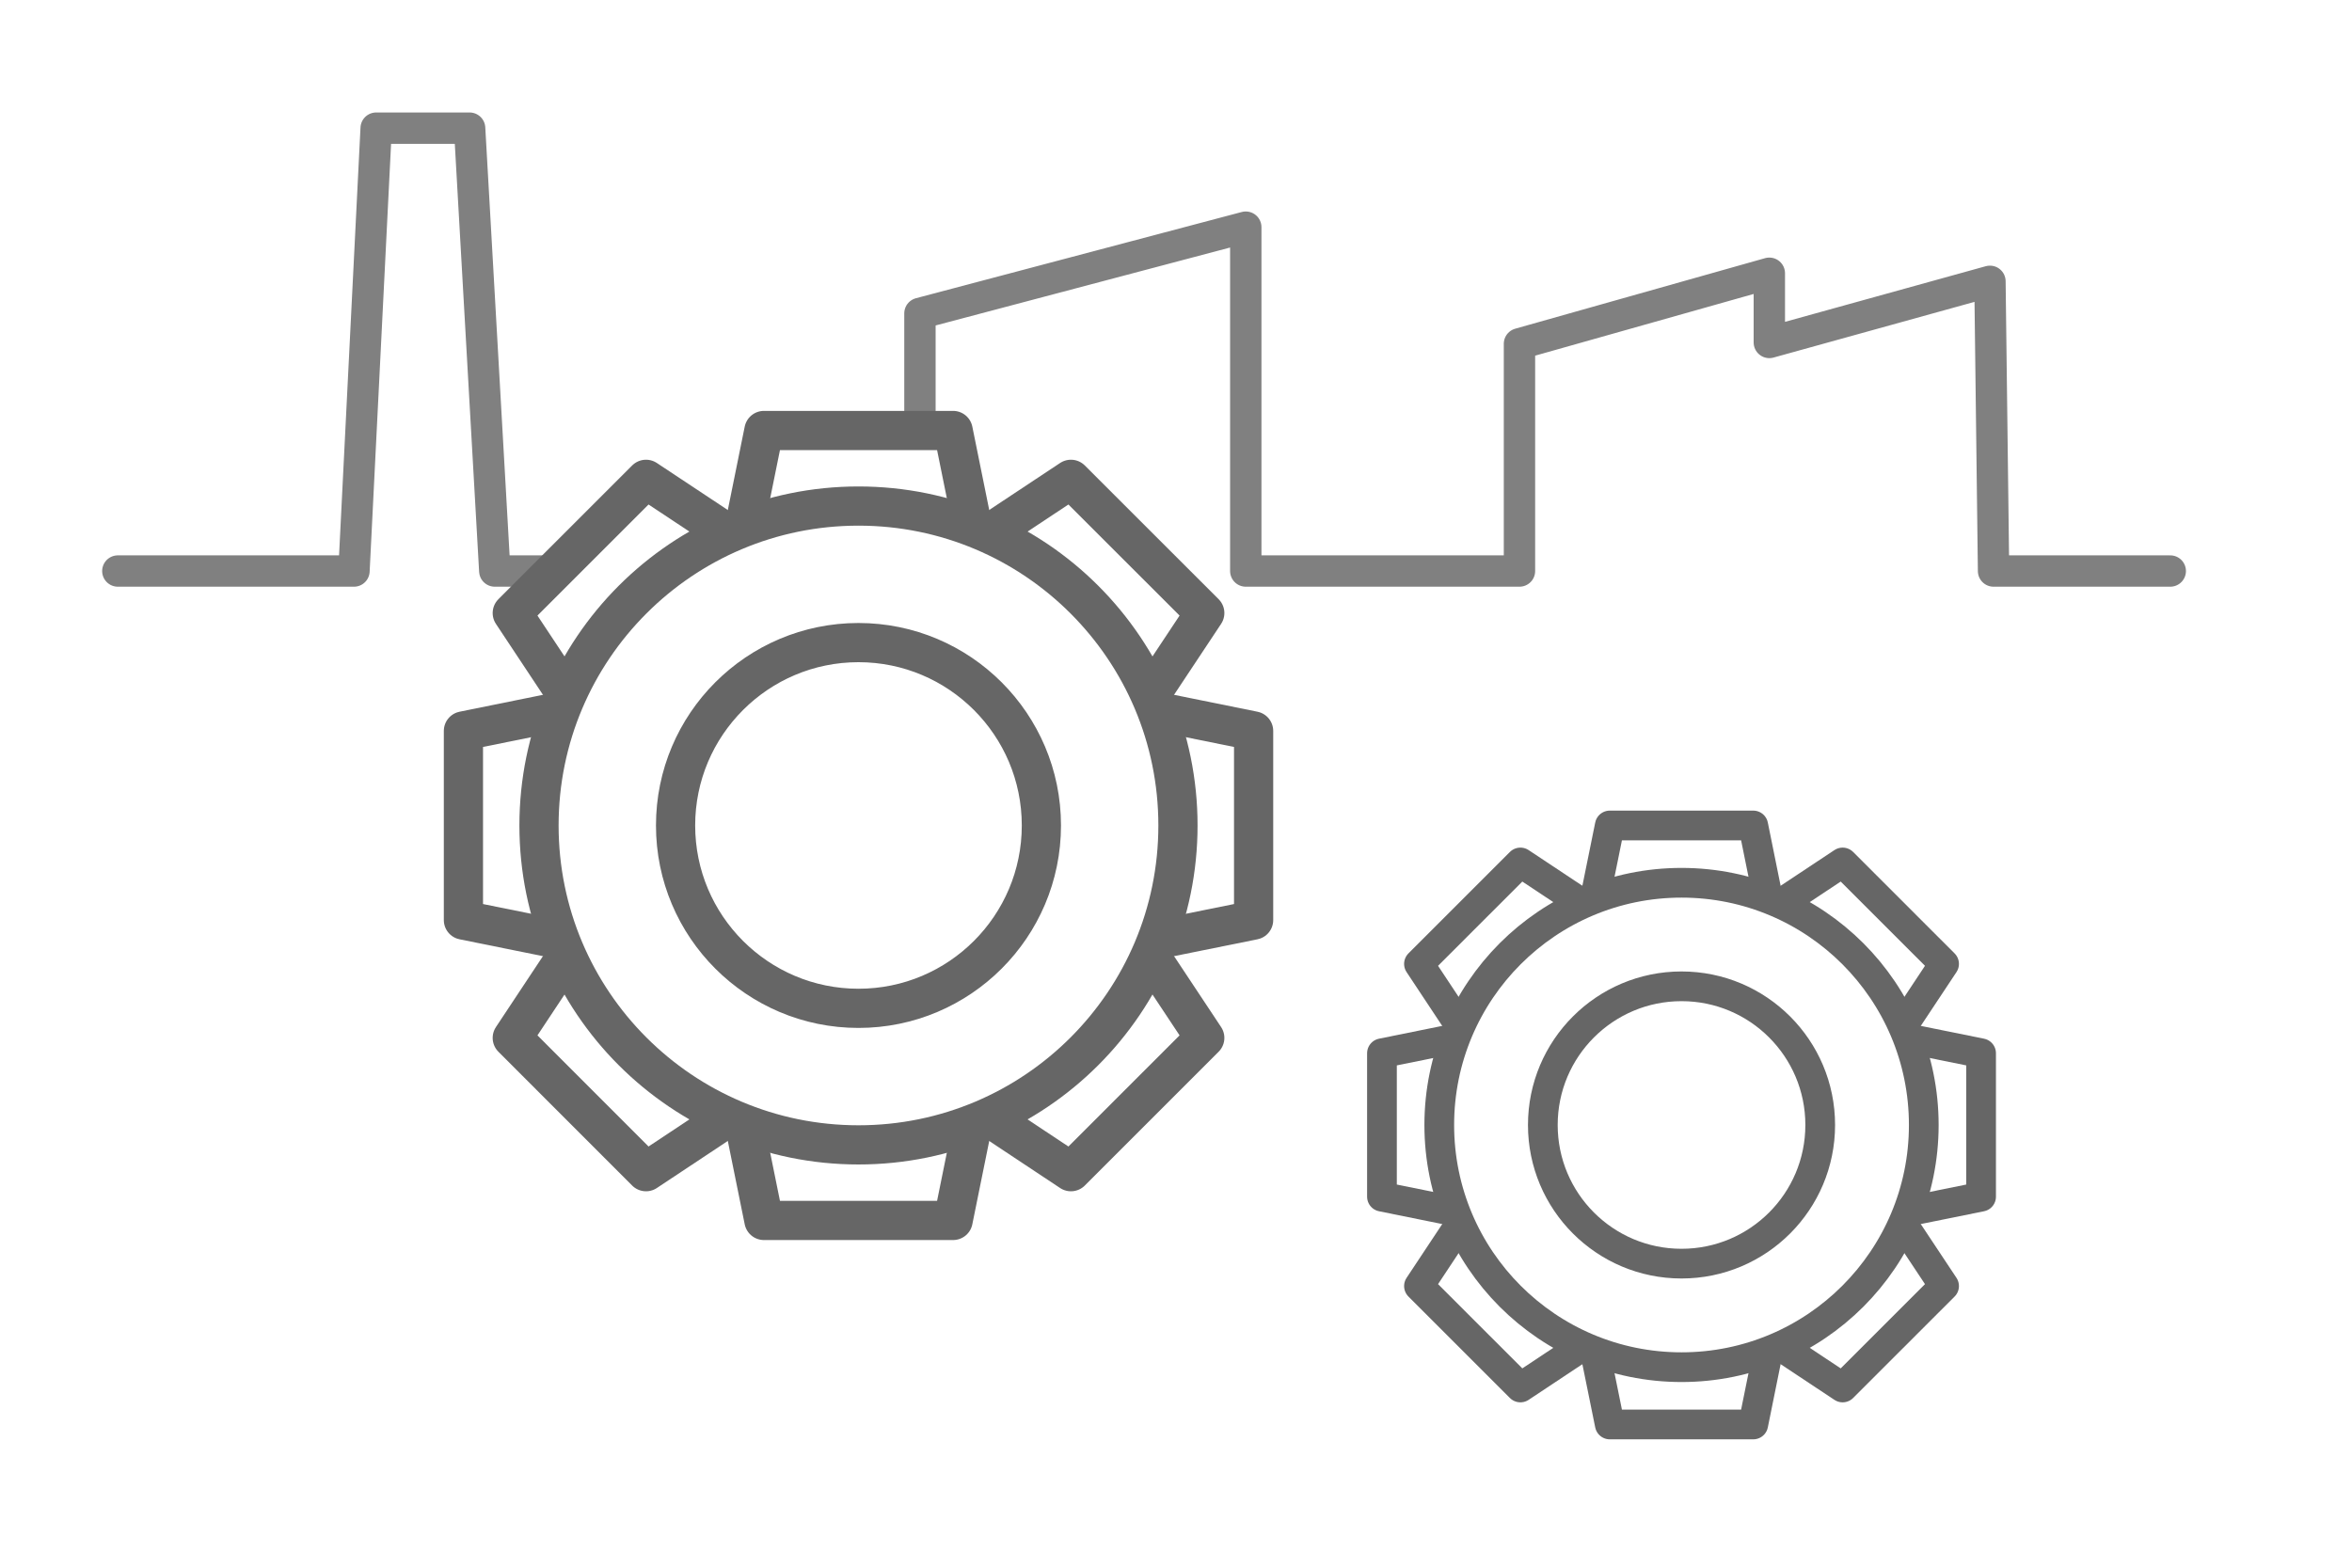
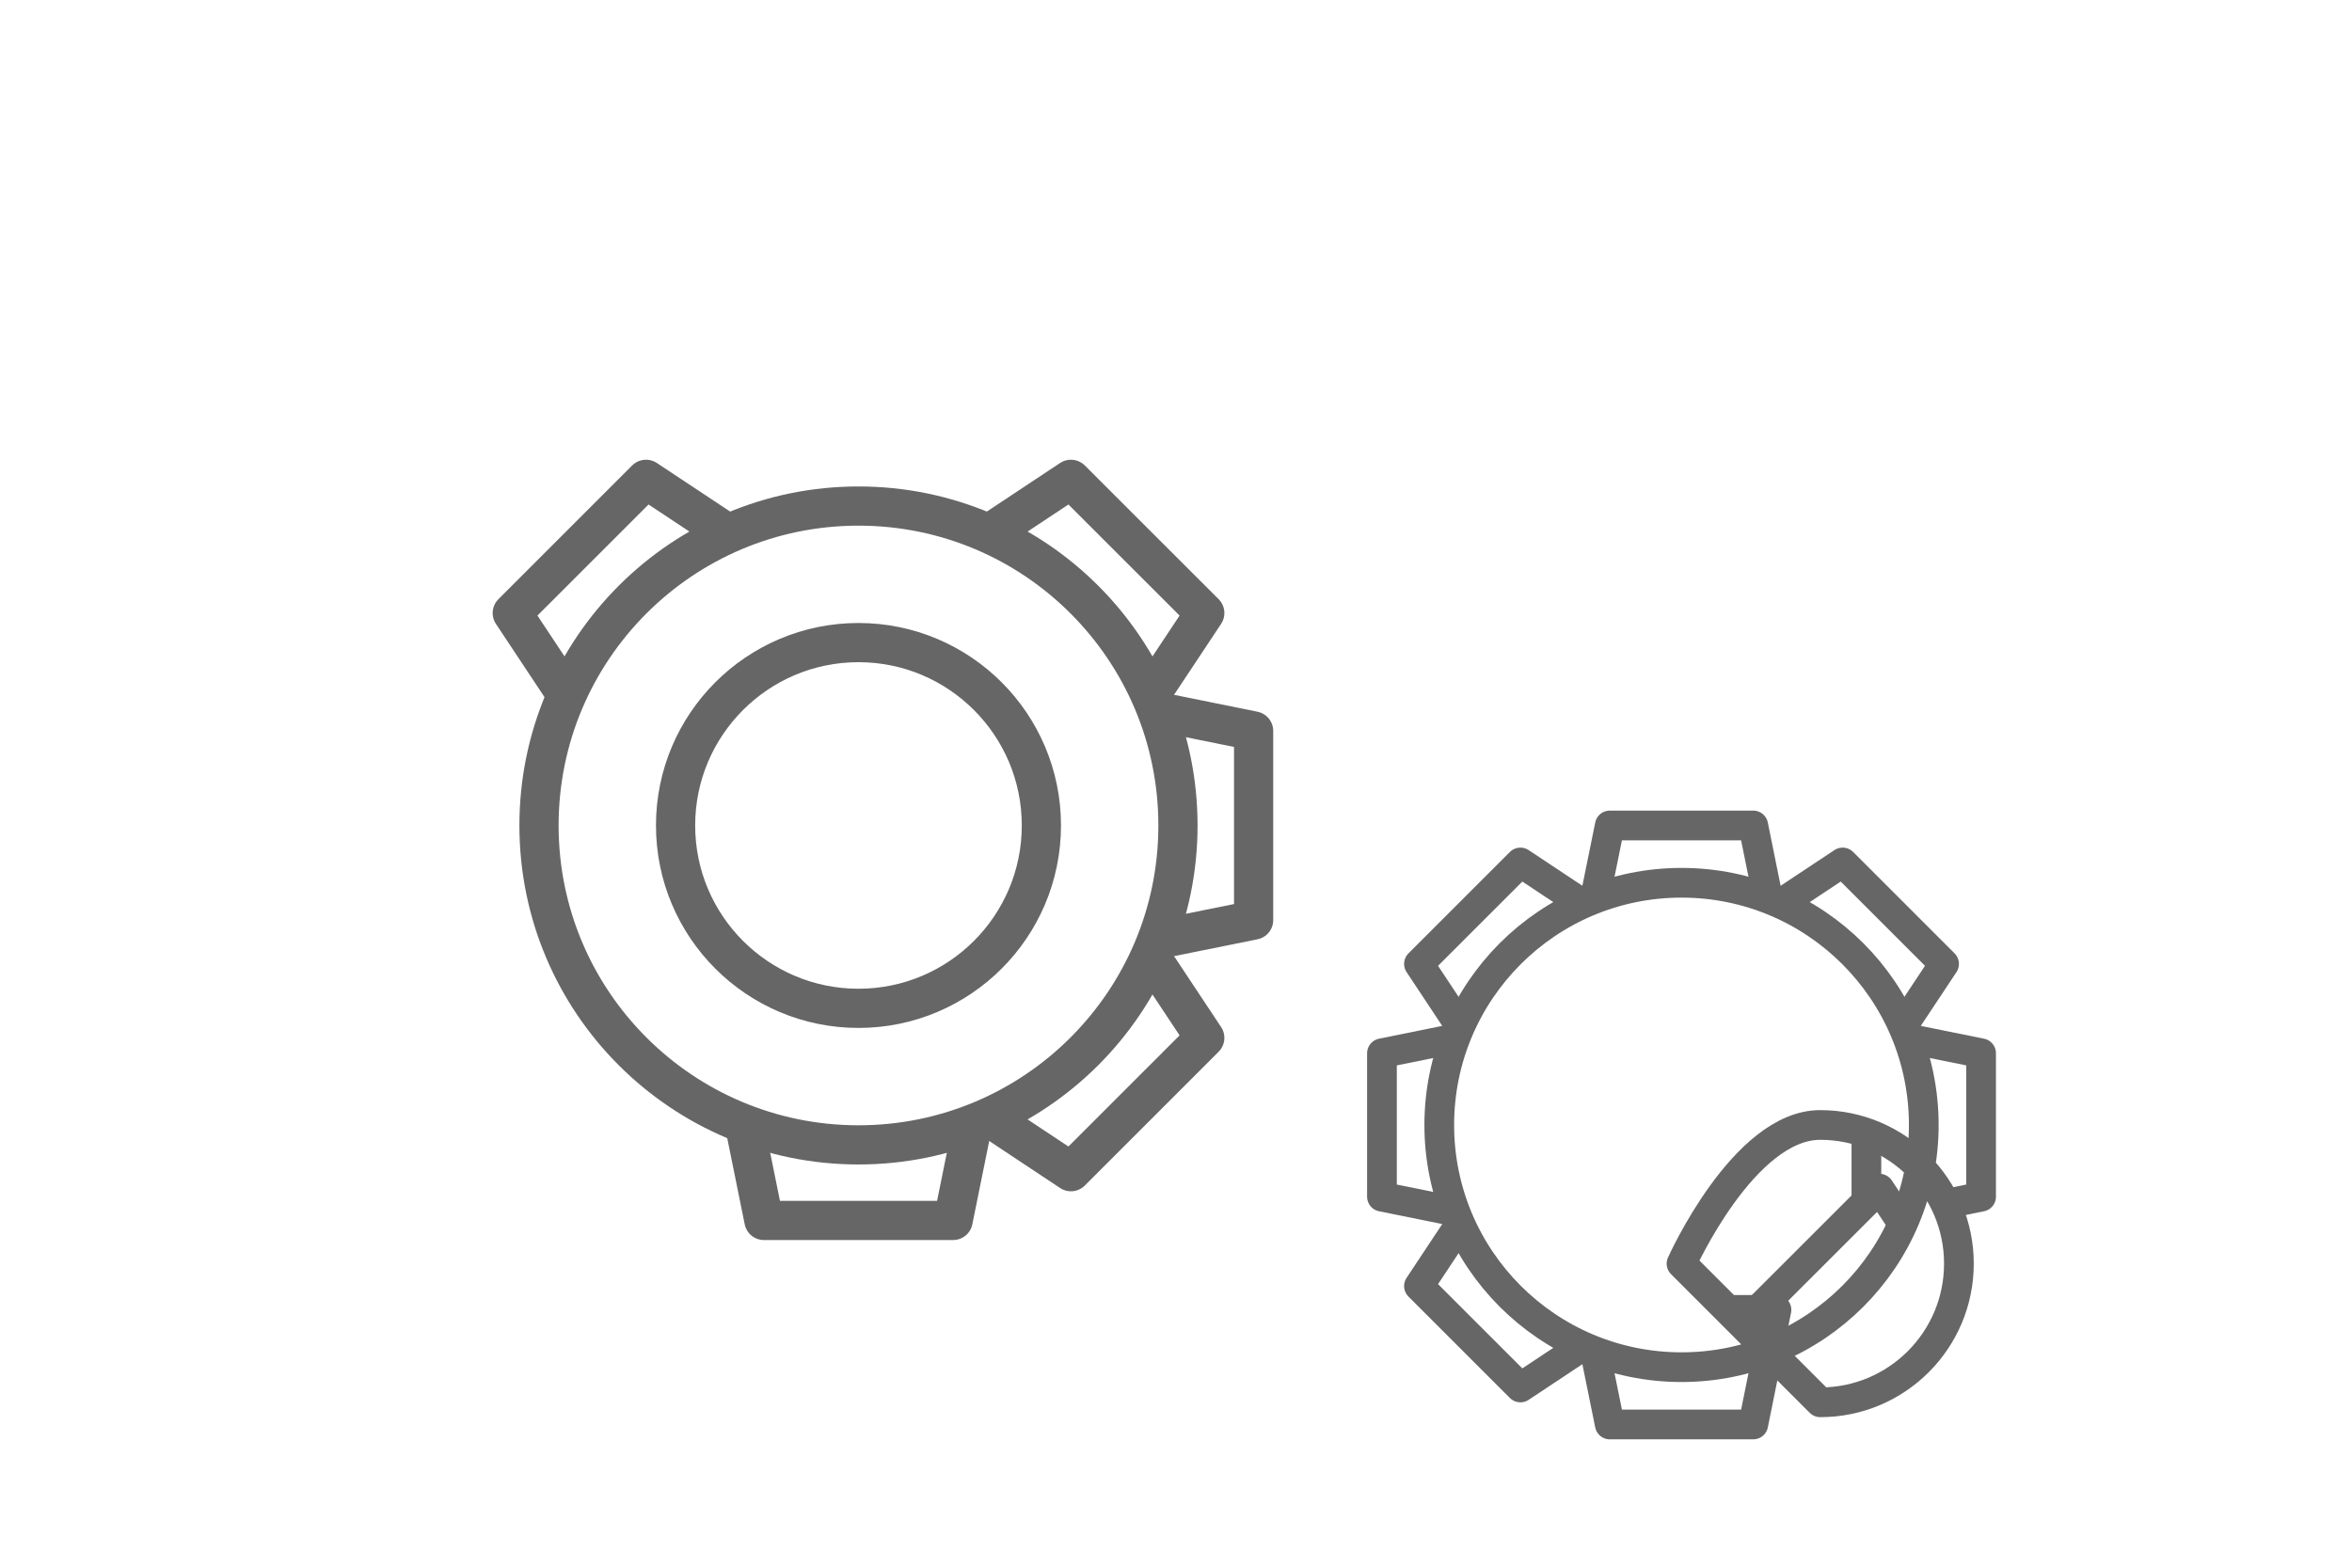
<svg xmlns="http://www.w3.org/2000/svg" id="_イヤー_2" viewBox="0 0 300 200">
  <defs>
    <style>.cls-1{fill:none;stroke:gray;stroke-linecap:round;stroke-width:4px;}.cls-1,.cls-2,.cls-3{stroke-linejoin:round;}.cls-4,.cls-2,.cls-3{fill:#fff;}.cls-2{stroke-width:5px;}.cls-2,.cls-3{stroke:#666;}.cls-3{stroke-width:3.79px;}</style>
  </defs>
  <g id="_イヤー_1-2">
    <rect class="cls-4" width="300" height="200" />
-     <polyline class="cls-1" points="276.82 72.85 254.28 72.85 253.82 35.89 225.68 43.69 225.68 34.86 193.81 43.86 193.81 72.85 158.9 72.85 158.9 28.98 117.34 39.98 117.34 72.85 63.11 72.85 59.9 16.35 47.98 16.35 45.15 72.85 15.03 72.85" />
    <g>
-       <polygon class="cls-2" points="125.48 74.21 93.53 74.21 97.44 54.92 121.57 54.92 125.48 74.21" />
      <polygon class="cls-2" points="142.79 94.61 120.2 72.02 136.6 61.15 153.67 78.21 142.79 94.61" />
      <polygon class="cls-2" points="140.61 121.28 140.61 89.34 159.9 93.25 159.9 117.38 140.61 121.28" />
      <polygon class="cls-2" points="120.2 138.6 142.79 116.01 153.67 132.41 136.6 149.48 120.2 138.6" />
      <polygon class="cls-2" points="93.53 136.42 125.48 136.42 121.57 155.7 97.44 155.7 93.53 136.42" />
-       <polygon class="cls-2" points="76.21 116.01 98.8 138.6 82.4 149.48 65.34 132.41 76.21 116.01" />
-       <polygon class="cls-2" points="78.4 89.34 78.4 121.28 59.11 117.38 59.11 93.25 78.4 89.34" />
      <polygon class="cls-2" points="98.8 72.02 76.21 94.61 65.34 78.21 82.4 61.15 98.8 72.02" />
      <path class="cls-2" d="M109.5,64.56c-22.5,0-40.75,18.24-40.75,40.75s18.24,40.75,40.75,40.75,40.75-18.24,40.75-40.75-18.24-40.75-40.75-40.75Zm0,64.08c-12.88,0-23.33-10.45-23.33-23.33s10.45-23.33,23.33-23.33,23.33,10.45,23.33,23.33-10.45,23.33-23.33,23.33Z" />
    </g>
    <g>
      <polygon class="cls-3" points="226.59 119.94 202.36 119.94 205.33 105.31 223.63 105.31 226.59 119.94" />
      <polygon class="cls-3" points="239.72 135.41 222.59 118.28 235.03 110.03 247.97 122.97 239.72 135.41" />
      <polygon class="cls-3" points="238.06 155.63 238.06 131.41 252.69 134.37 252.69 152.67 238.06 155.63" />
      <polygon class="cls-3" points="222.59 168.76 239.72 151.64 247.97 164.07 235.03 177.01 222.59 168.76" />
      <polygon class="cls-3" points="202.36 167.11 226.59 167.11 223.63 181.73 205.33 181.73 202.36 167.11" />
      <polygon class="cls-3" points="189.23 151.64 206.36 168.76 193.93 177.01 180.99 164.07 189.23 151.64" />
      <polygon class="cls-3" points="190.89 131.41 190.89 155.63 176.27 152.67 176.27 134.37 190.89 131.41" />
      <polygon class="cls-3" points="206.36 118.28 189.23 135.41 180.99 122.97 193.93 110.03 206.36 118.28" />
-       <path class="cls-3" d="M214.48,112.62c-17.06,0-30.9,13.83-30.9,30.9s13.83,30.9,30.9,30.9,30.9-13.83,30.9-30.9-13.83-30.9-30.9-30.9Zm0,48.59c-9.77,0-17.69-7.92-17.69-17.69s7.92-17.69,17.69-17.69,17.69,7.92,17.69,17.69-7.92,17.69-17.69,17.69Z" />
+       <path class="cls-3" d="M214.48,112.62c-17.06,0-30.9,13.83-30.9,30.9s13.83,30.9,30.9,30.9,30.9-13.83,30.9-30.9-13.83-30.9-30.9-30.9Zm0,48.59s7.92-17.69,17.69-17.69,17.69,7.92,17.69,17.69-7.92,17.69-17.69,17.69Z" />
    </g>
  </g>
</svg>